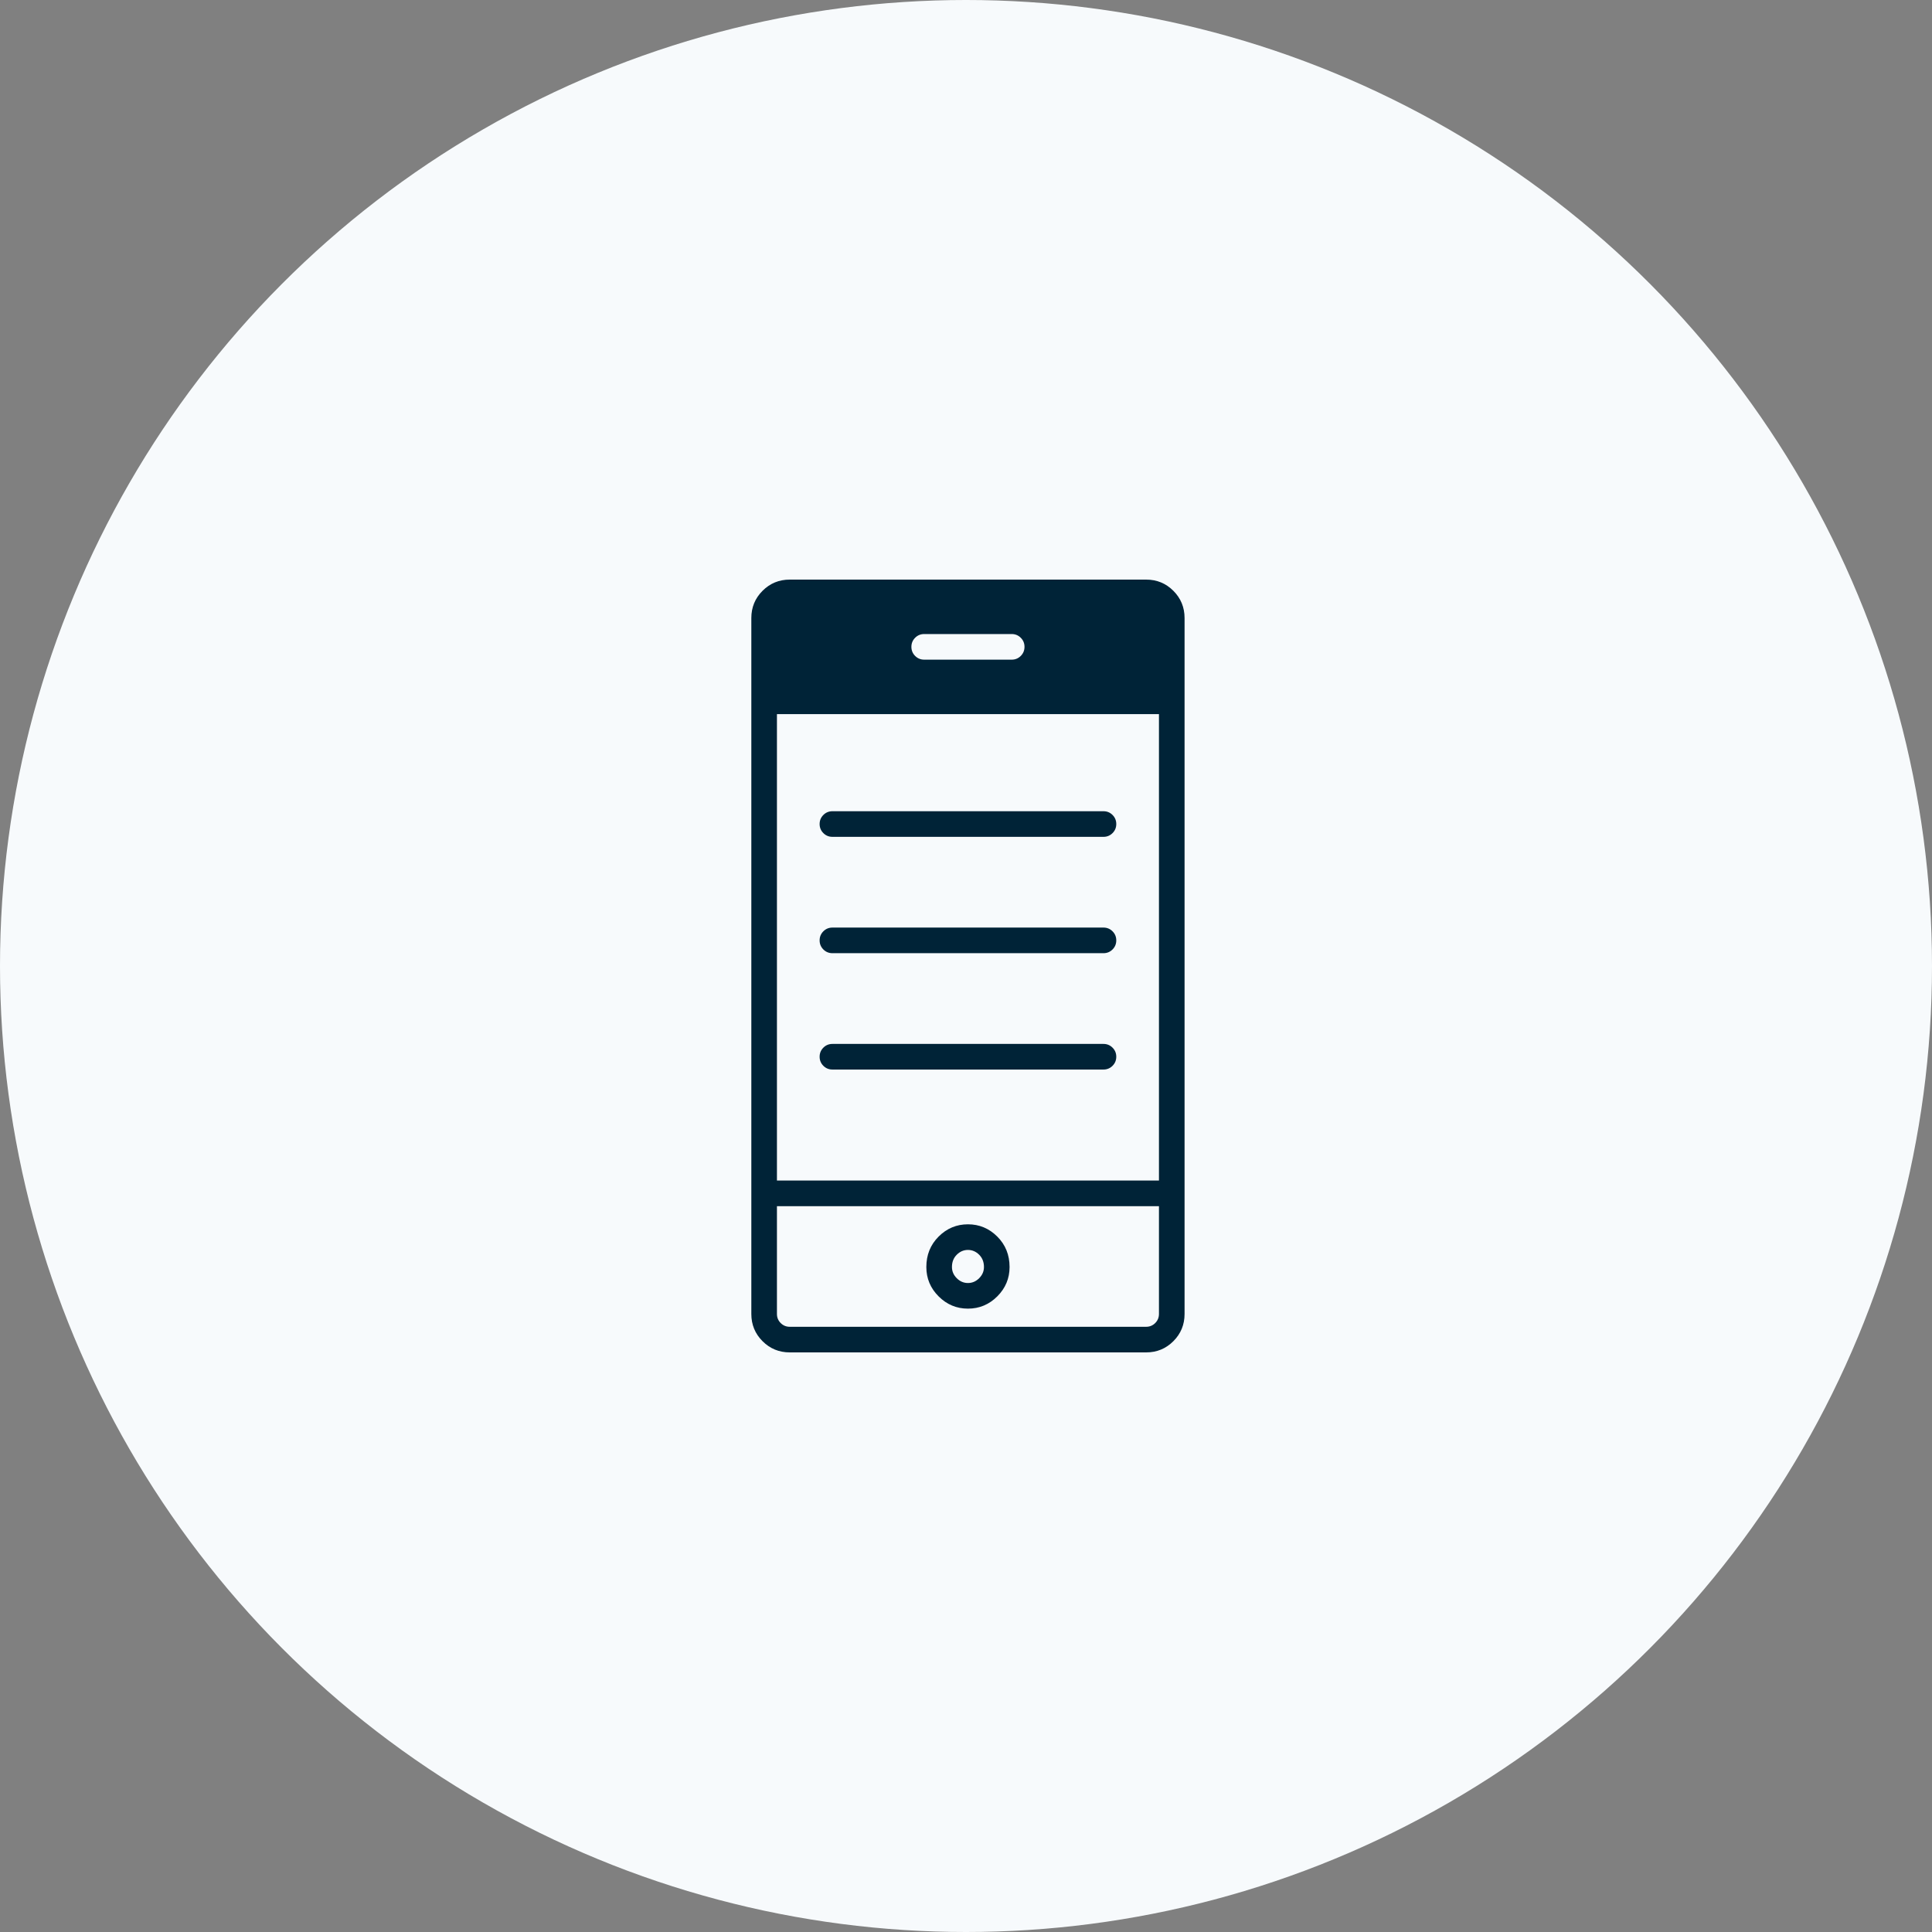
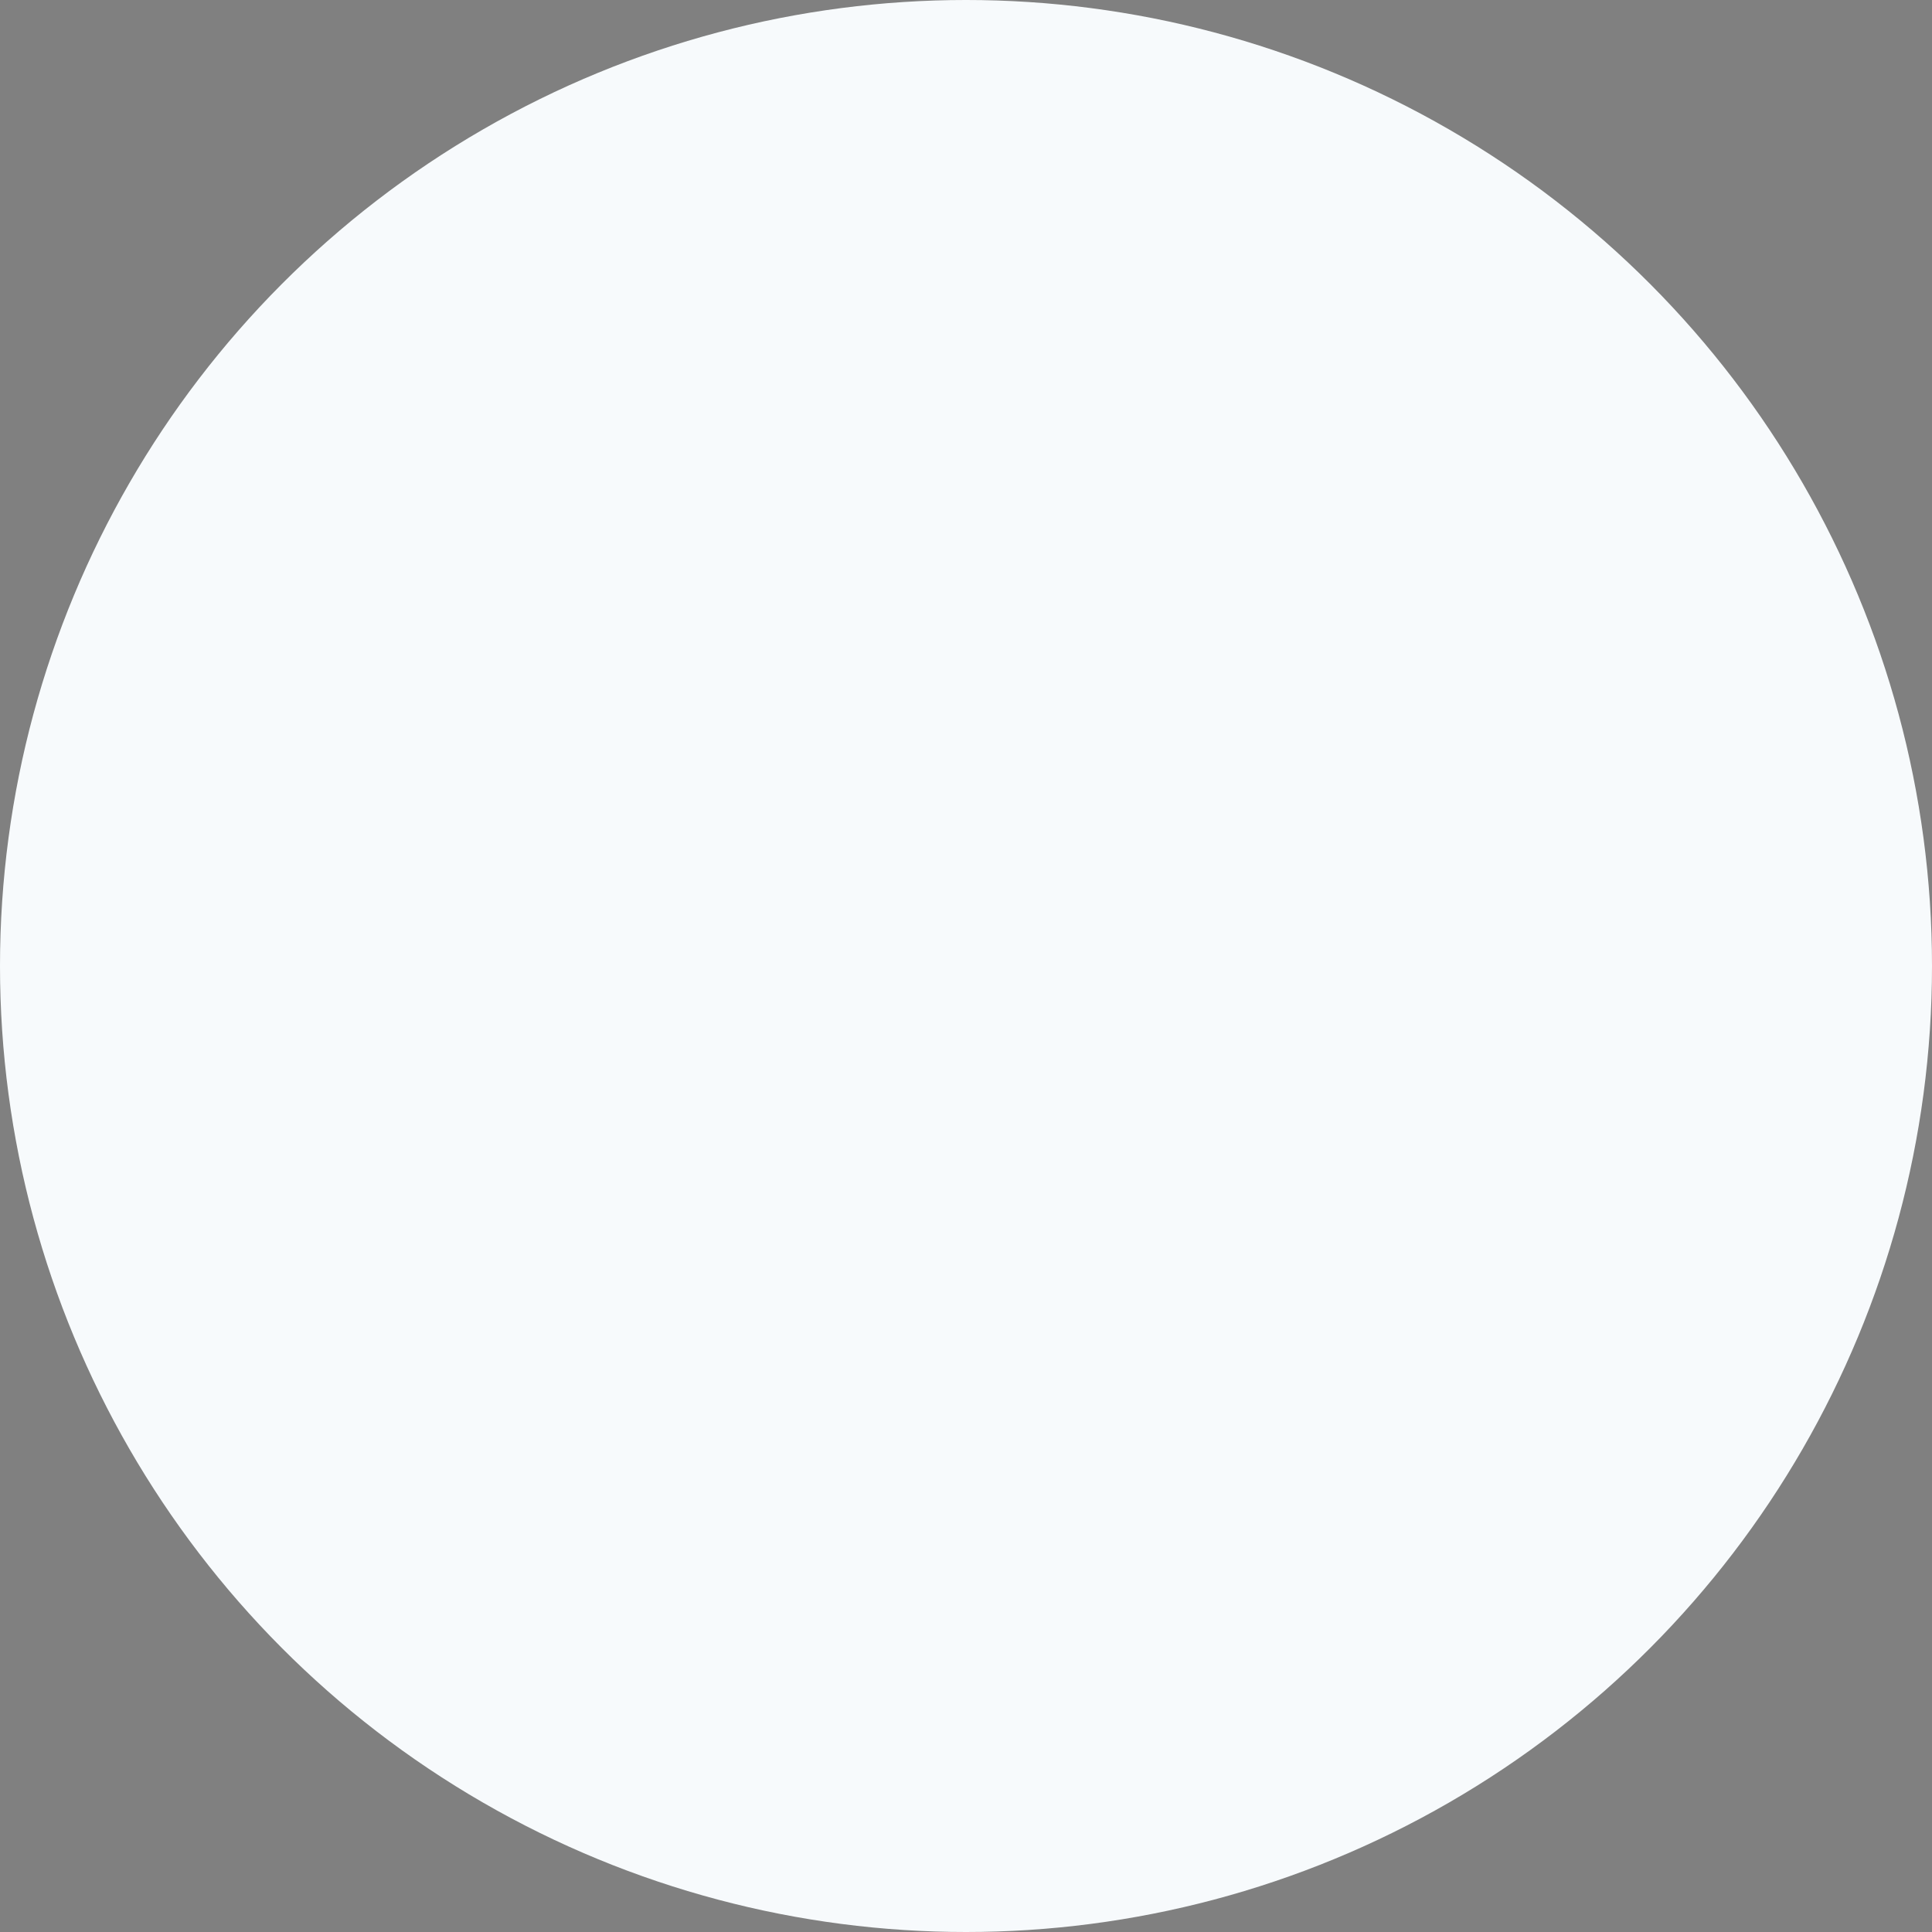
<svg xmlns="http://www.w3.org/2000/svg" width="270" height="270" viewBox="0 0 270 270" fill="none">
  <rect x="0" y="0" width="270" height="270" fill="#808080" stroke="none" />
  <circle cx="135" cy="135" r="135" fill="#F7FAFC" />
  <g clip-path="url(#clip0_628_4043)">
    <path d="M105 183.63C105 185.122 105.522 186.389 106.566 187.434C107.61 188.478 108.877 189 110.369 189H160.177C161.668 189 162.936 188.478 163.98 187.434C165.024 186.389 165.545 185.122 165.545 183.63V86.37C165.545 84.879 165.024 83.611 163.98 82.566C162.936 81.522 161.668 81 160.177 81H110.369C108.877 81 107.61 81.522 106.566 82.566C105.522 83.611 105 84.879 105 86.37V183.63ZM129.159 88.608H141.387C141.884 88.608 142.307 88.782 142.654 89.13C143.002 89.478 143.176 89.9 143.176 90.398C143.176 90.895 143.002 91.318 142.654 91.666C142.307 92.014 141.884 92.188 141.387 92.188H129.159C128.661 92.188 128.239 92.014 127.891 91.666C127.543 91.318 127.369 90.895 127.369 90.398C127.369 89.9 127.543 89.478 127.891 89.13C128.239 88.782 128.661 88.608 129.159 88.608ZM161.966 183.63C161.966 184.127 161.792 184.55 161.444 184.898C161.097 185.246 160.674 185.42 160.177 185.42H110.369C109.871 185.42 109.449 185.246 109.101 184.898C108.753 184.55 108.579 184.127 108.579 183.63V168.564H161.966V183.63ZM161.966 164.983H108.579V99.796H161.966V164.983ZM135.273 182.884C133.682 182.884 132.315 182.312 131.172 181.169C130.028 180.025 129.457 178.657 129.457 177.066C129.457 175.376 130.028 173.959 131.172 172.815C132.315 171.671 133.682 171.099 135.273 171.099C136.863 171.099 138.23 171.671 139.374 172.815C140.517 173.959 141.089 175.376 141.089 177.066C141.089 178.657 140.517 180.025 139.374 181.169C138.23 182.312 136.863 182.884 135.273 182.884ZM135.273 174.68C134.676 174.68 134.154 174.903 133.707 175.351C133.26 175.798 133.036 176.37 133.036 177.066C133.036 177.663 133.26 178.185 133.707 178.633C134.154 179.08 134.676 179.304 135.273 179.304C135.869 179.304 136.391 179.08 136.839 178.633C137.286 178.185 137.51 177.663 137.51 177.066C137.51 176.37 137.286 175.798 136.839 175.351C136.391 174.903 135.869 174.68 135.273 174.68ZM154.212 116.95H116.334C115.837 116.95 115.414 116.776 115.066 116.428C114.718 116.08 114.544 115.657 114.544 115.16C114.544 114.663 114.718 114.24 115.066 113.892C115.414 113.544 115.837 113.37 116.334 113.37H154.212C154.709 113.37 155.131 113.544 155.479 113.892C155.827 114.24 156.001 114.663 156.001 115.16C156.001 115.657 155.827 116.08 155.479 116.428C155.131 116.776 154.709 116.95 154.212 116.95ZM154.212 133.21H116.334C115.837 133.21 115.414 133.036 115.066 132.688C114.718 132.34 114.544 131.917 114.544 131.42C114.544 130.923 114.718 130.5 115.066 130.152C115.414 129.804 115.837 129.63 116.334 129.63H154.212C154.709 129.63 155.131 129.804 155.479 130.152C155.827 130.5 156.001 130.923 156.001 131.42C156.001 131.917 155.827 132.34 155.479 132.688C155.131 133.036 154.709 133.21 154.212 133.21ZM154.212 149.47H116.334C115.837 149.47 115.414 149.296 115.066 148.948C114.718 148.599 114.544 148.177 114.544 147.68C114.544 147.182 114.718 146.76 115.066 146.412C115.414 146.064 115.837 145.89 116.334 145.89H154.212C154.709 145.89 155.131 146.064 155.479 146.412C155.827 146.76 156.001 147.182 156.001 147.68C156.001 148.177 155.827 148.599 155.479 148.948C155.131 149.296 154.709 149.47 154.212 149.47Z" fill="#002337" />
  </g>
  <defs>
    <clipPath id="clip0_628_4043">
-       <rect width="60.545" height="108" fill="white" transform="translate(105 81)" />
-     </clipPath>
+       </clipPath>
  </defs>
</svg>